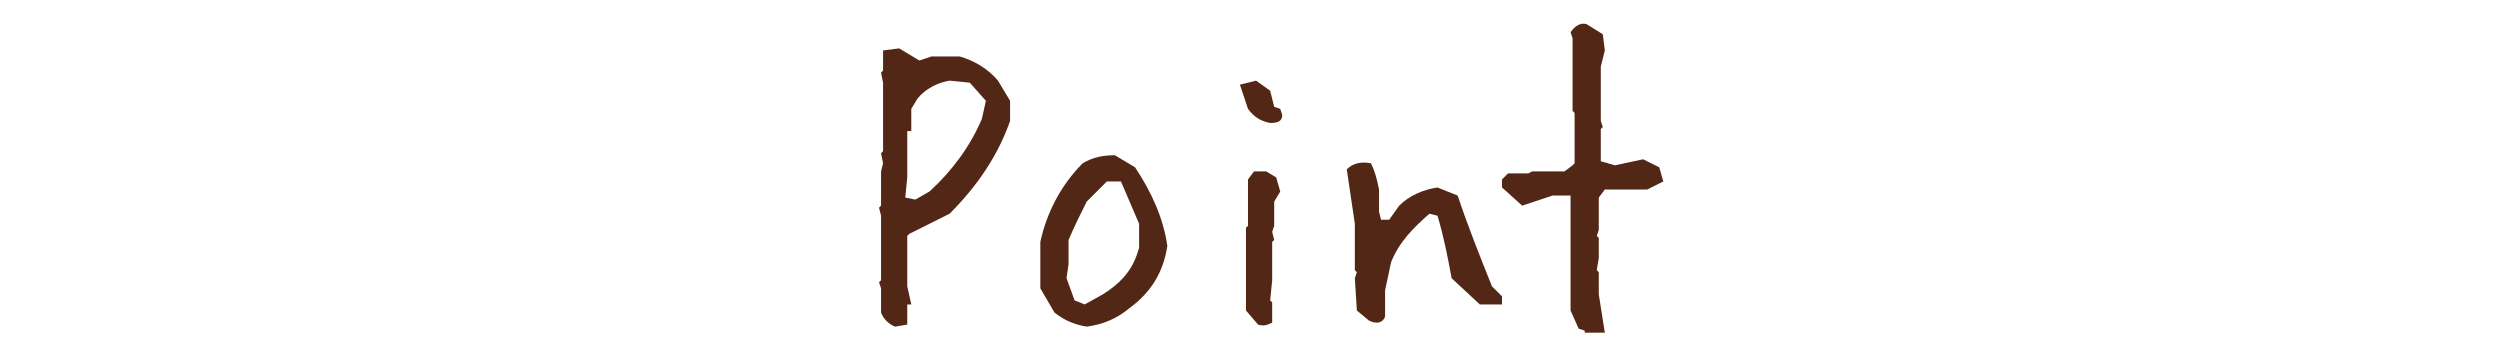
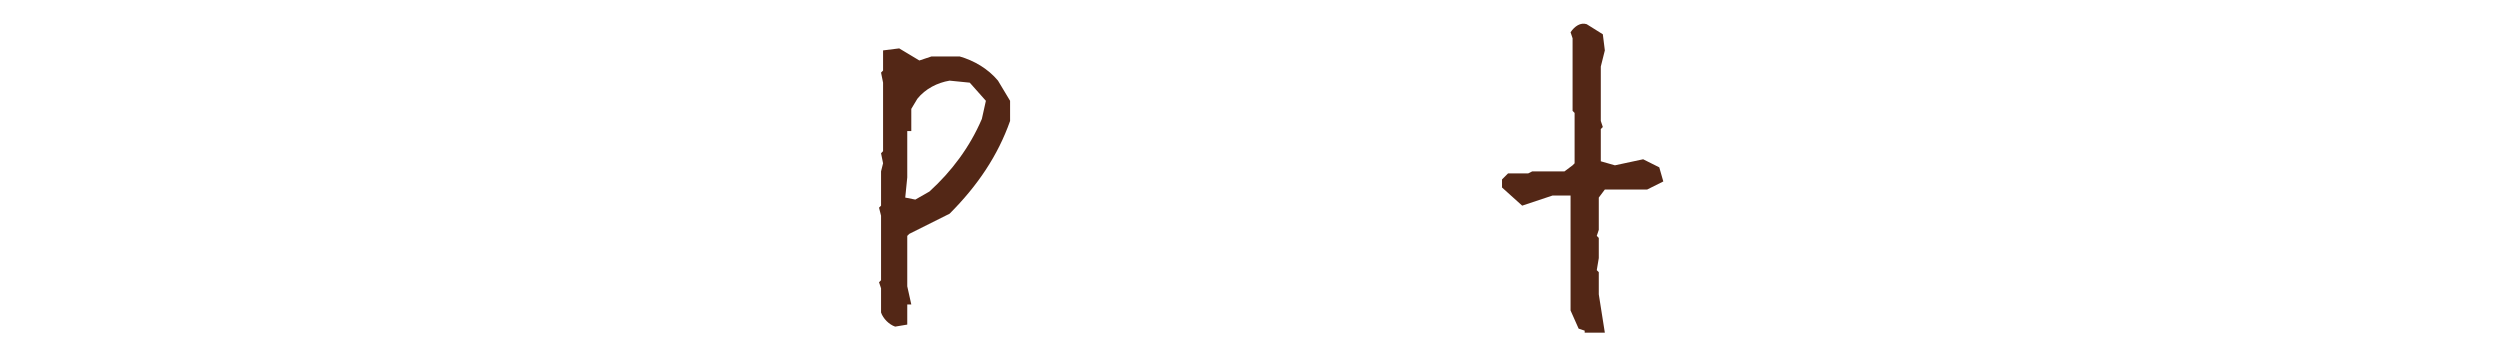
<svg xmlns="http://www.w3.org/2000/svg" version="1.1" id="レイヤー_1" x="0px" y="0px" viewBox="0 0 124 17.8" style="enable-background:new 0 0 124 17.8;" xml:space="preserve">
  <style type="text/css">
	.st0{fill:#532716;}
</style>
  <g>
    <path class="st0" d="M44.4,16.2c-0.3-0.1-0.6-0.4-0.7-0.7v-1.2l-0.1-0.3l0.1-0.1v-3.2l-0.1-0.4l0.1-0.1V8.5l0.1-0.4l-0.1-0.5   l0.1-0.1V4.1l-0.1-0.5l0.1-0.1v-1l0.8-0.1L45.6,3l0.6-0.2h1.4C48.3,3,49,3.4,49.5,4l0.6,1V6c-0.6,1.7-1.6,3.2-3,4.6l-2,1l-0.1,0.1   v2.5l0.2,0.9L45,15.1v1L44.4,16.2z M46.1,9.5c1.1-1,2-2.2,2.6-3.6L48.9,5l-0.8-0.9L47.1,4c-0.6,0.1-1.2,0.4-1.6,0.9l-0.3,0.5v1.1   L45,6.5v2.3l-0.1,1l0.5,0.1L46.1,9.5z" />
-     <path class="st0" d="M53.9,16.2c-0.6-0.1-1.1-0.3-1.6-0.7l-0.7-1.2V12c0.3-1.4,1-2.8,2.1-3.9c0.5-0.3,1-0.4,1.6-0.4l1,0.6   c0.8,1.2,1.4,2.5,1.6,3.9c-0.2,1.3-0.8,2.3-1.9,3.1C55.4,15.8,54.7,16.1,53.9,16.2z M54.7,14.6c0.8-0.5,1.4-1.1,1.7-2l0.1-0.3v-1.2   L55.6,9h-0.7l-1,1c-0.3,0.6-0.6,1.2-0.9,1.9v1.2l-0.1,0.7l0.4,1.1l0.5,0.2L54.7,14.6z" />
-     <path class="st0" d="M63,6.1c-0.5-0.1-0.8-0.3-1.1-0.7l-0.4-1.2L62.3,4L63,4.5l0.2,0.8l0.3,0.1l0.1,0.3C63.6,6,63.4,6.1,63,6.1z    M62.4,16.1l-0.6-0.7v-4.1l0.1-0.1V8.9l0.3-0.4h0.6l0.5,0.3l0.2,0.7L63.2,10v1.2l-0.1,0.3l0.1,0.4l-0.1,0.1v1.9l-0.1,1l0.1,0.1V16   C62.9,16.1,62.7,16.2,62.4,16.1z" />
-     <path class="st0" d="M67.9,15.9l-0.6-0.5l-0.1-1.6l0.1-0.3l-0.1-0.1v-2.3l-0.4-2.7c0.3-0.3,0.7-0.4,1.2-0.3   c0.2,0.4,0.3,0.8,0.4,1.3v1.1l0.1,0.4h0.4l0.5-0.7c0.5-0.5,1.2-0.8,1.9-0.9l1,0.4c0.5,1.5,1.1,3,1.7,4.5l0.5,0.5v0.4h-1.1L72,13.8   c-0.2-1.1-0.4-2.1-0.7-3.1l-0.4-0.1C70.1,11.3,69.4,12,69,13l-0.3,1.4v1.3C68.6,16,68.3,16.1,67.9,15.9z" />
    <path class="st0" d="M78.6,16.4l-0.3-0.1l-0.4-0.9V9.7h-0.9l-1.5,0.5l-1-0.9V8.9l0.3-0.3h1L76,8.5h1.6L78,8.2l0.1-0.1V5.6L78,5.5   V1.9l-0.1-0.3c0.2-0.3,0.5-0.5,0.8-0.4l0.8,0.5l0.1,0.8l-0.2,0.8V6l0.1,0.3l-0.1,0.1V8l0.7,0.2l1.4-0.3l0.8,0.4L82.5,9l-0.8,0.4   h-2.1l-0.3,0.4v1.6l-0.1,0.3l0.1,0.1v1l-0.1,0.6l0.1,0.1v1.1l0.3,1.9H78.6z" />
  </g>
</svg>